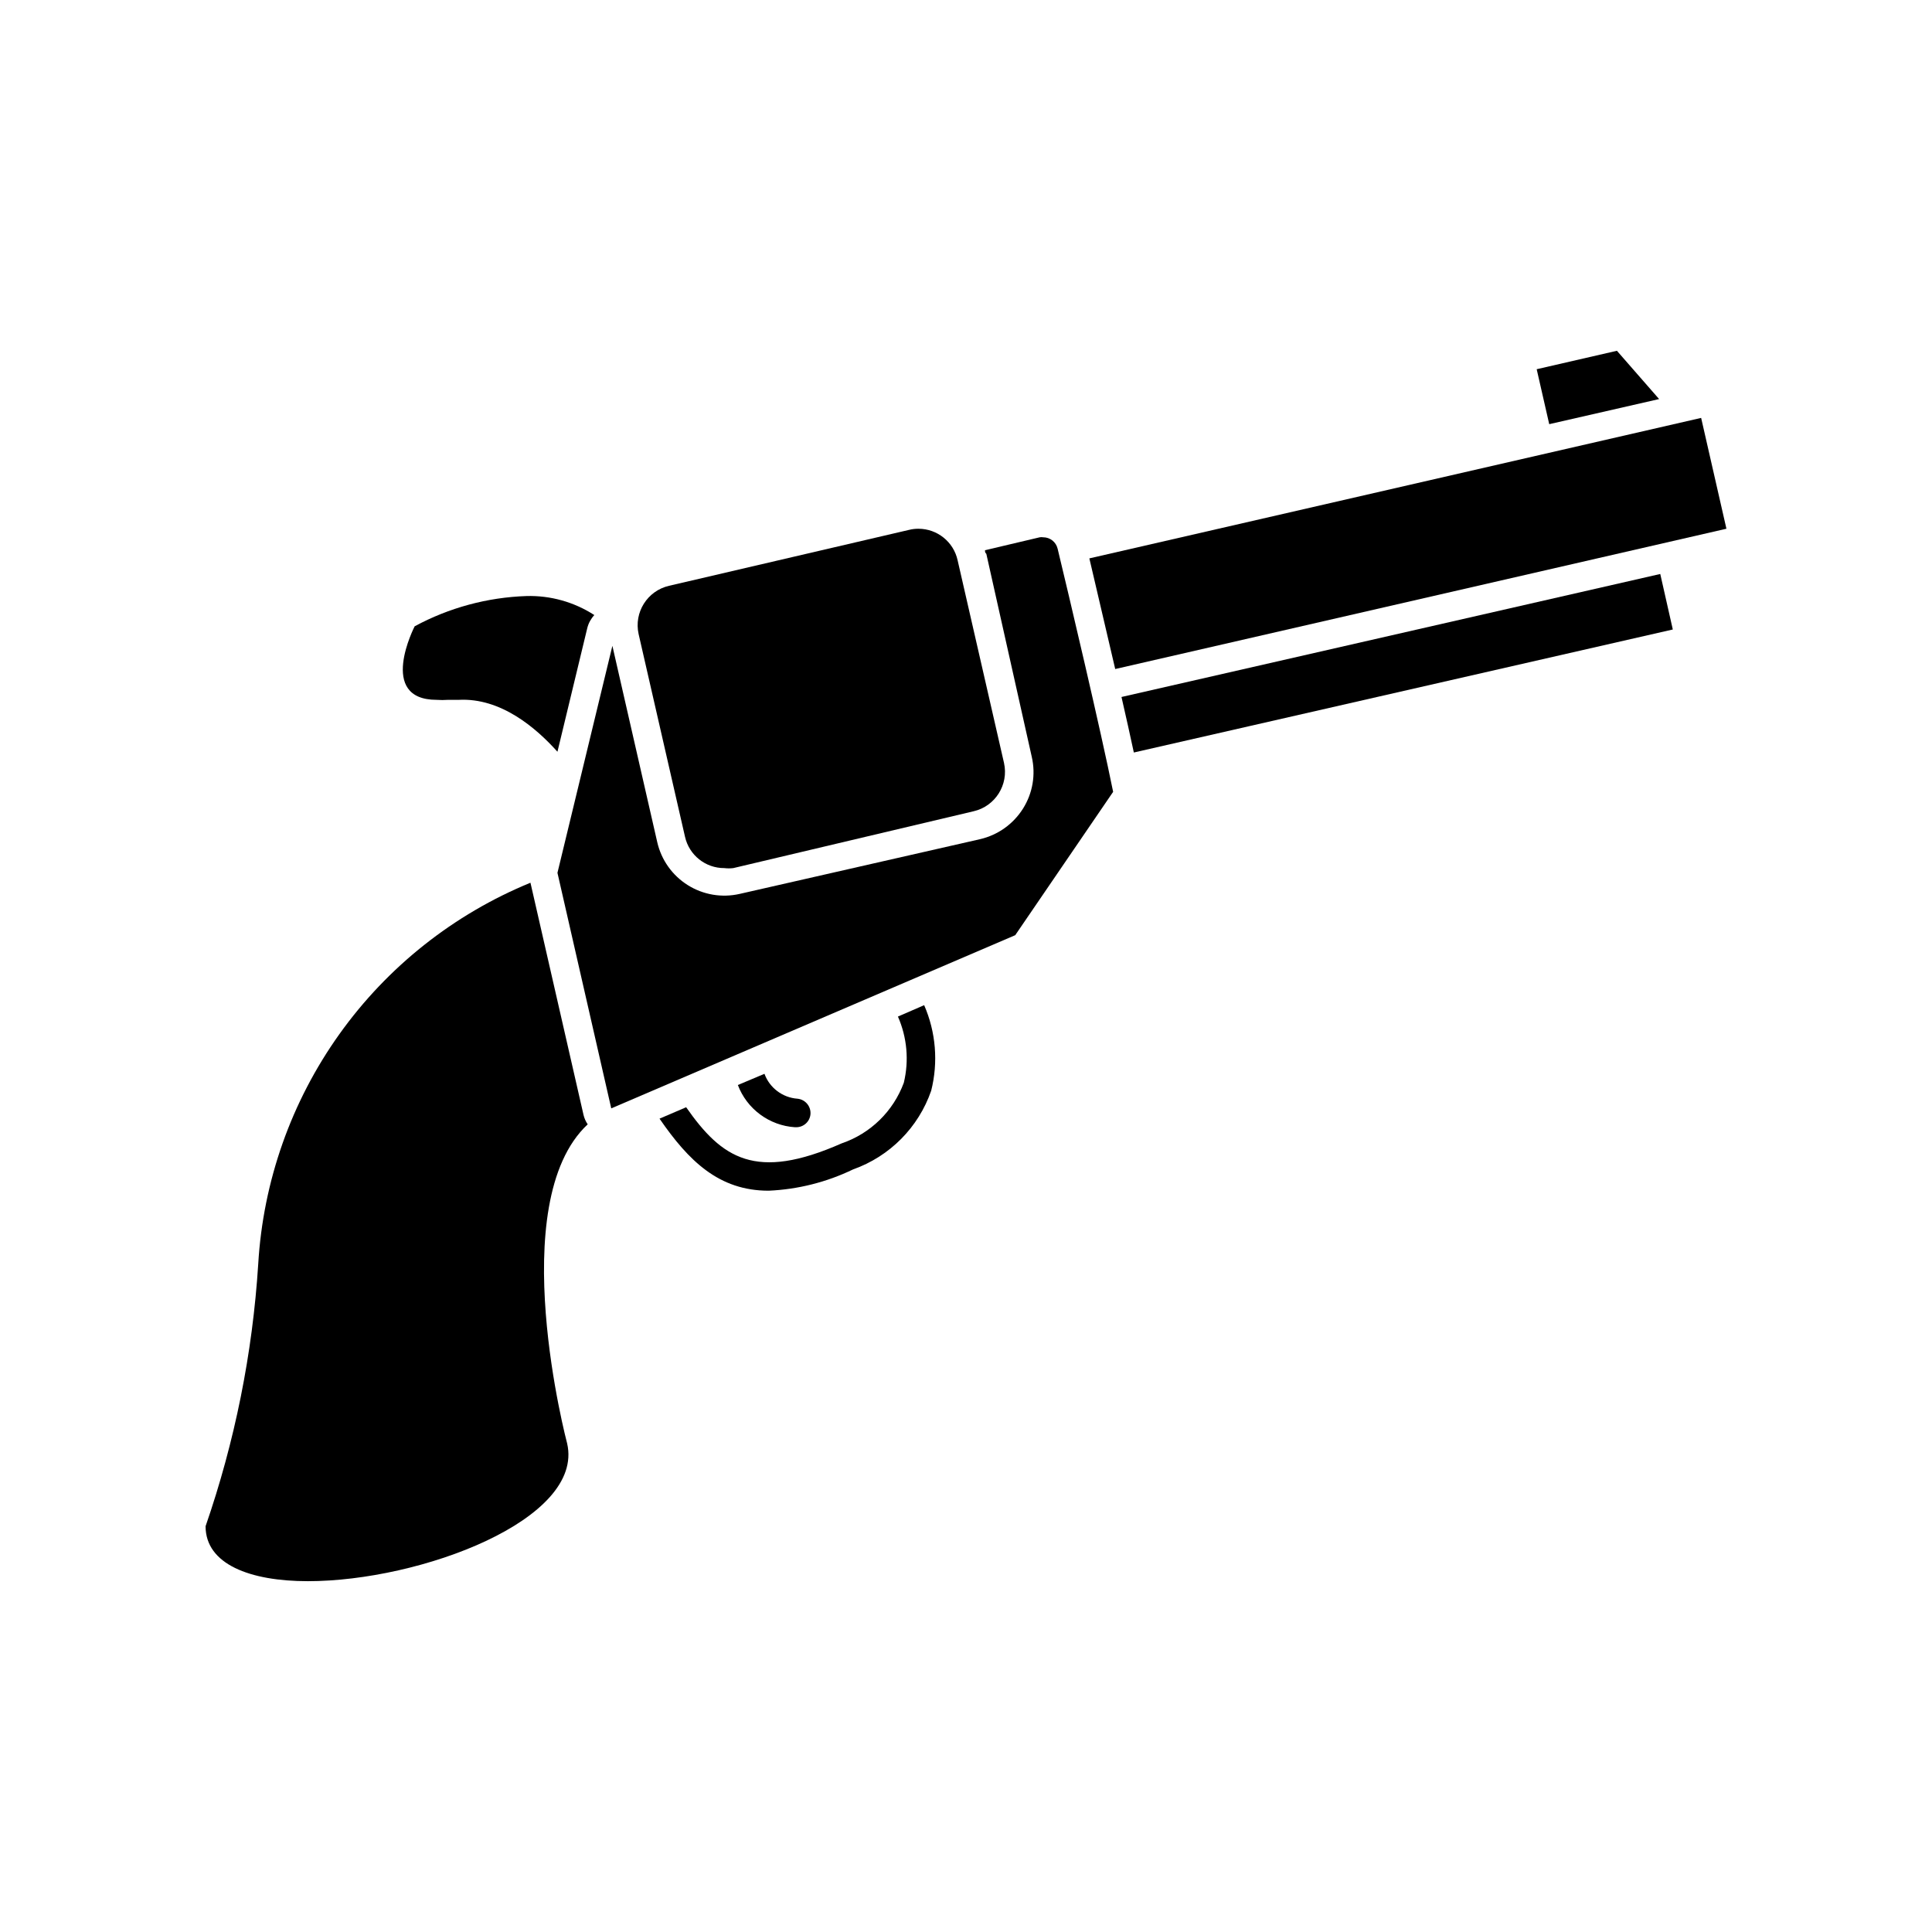
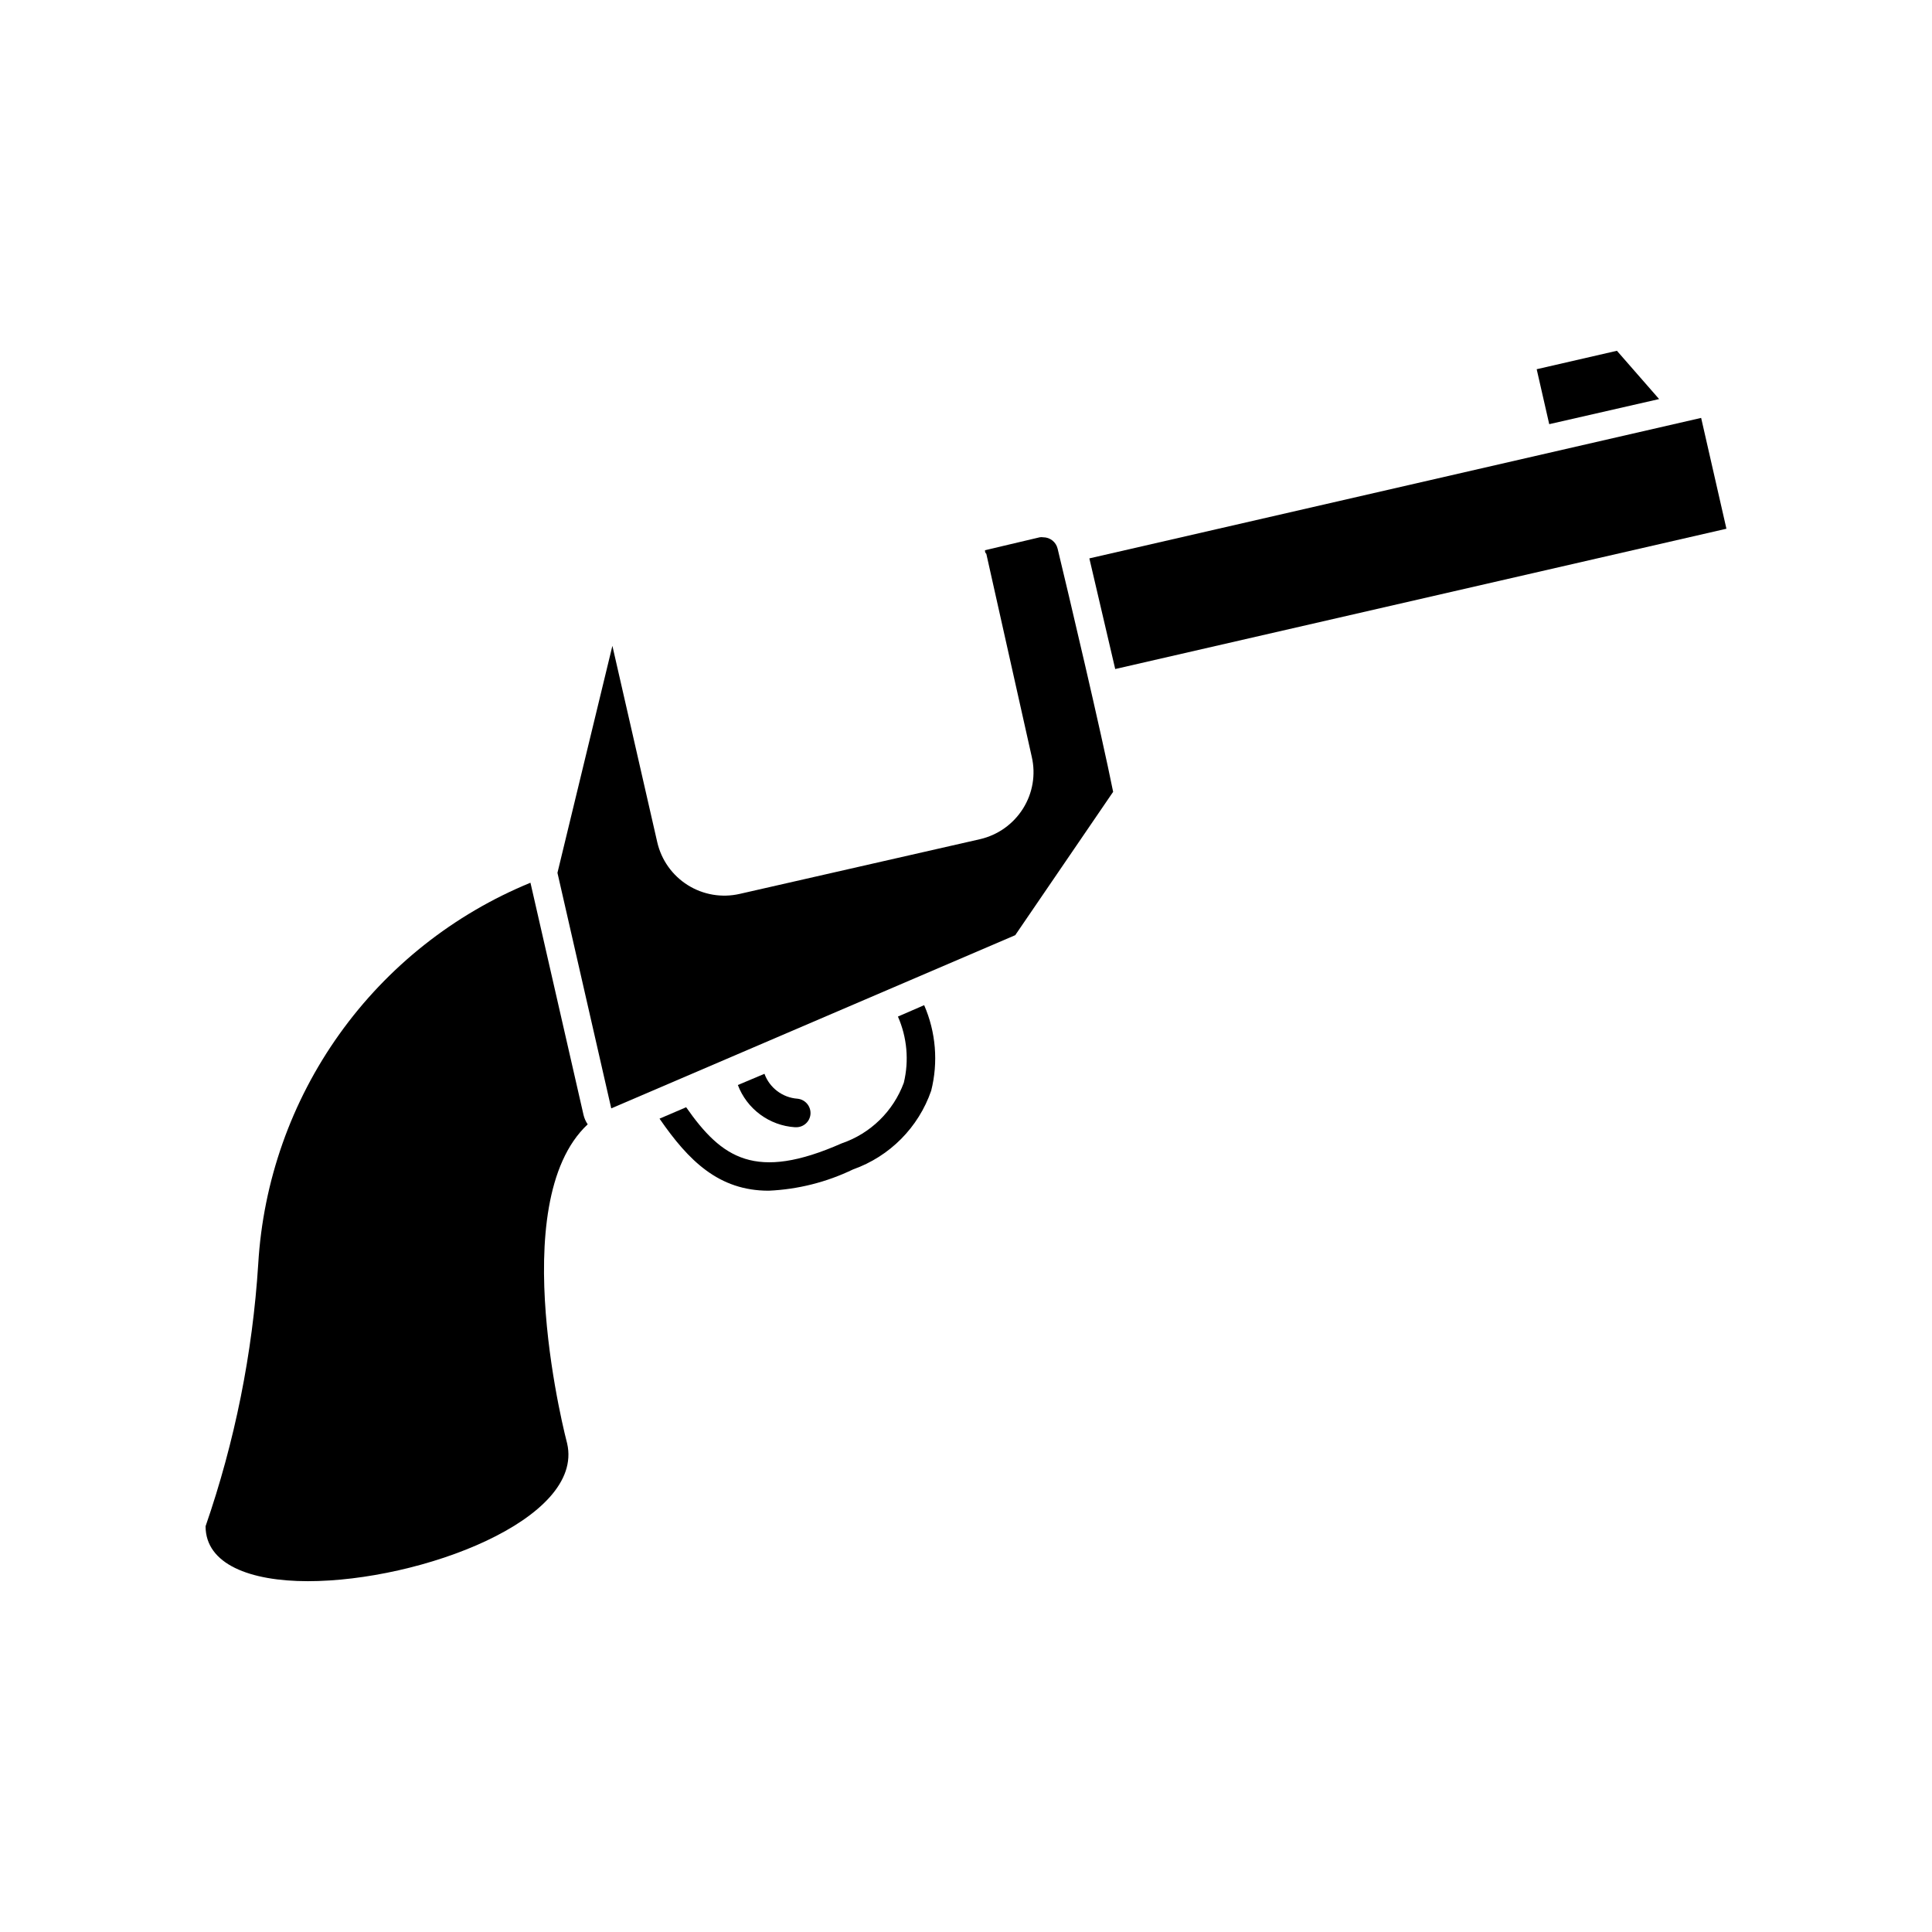
<svg xmlns="http://www.w3.org/2000/svg" fill="#000000" width="800px" height="800px" version="1.1" viewBox="144 144 512 512">
  <g>
    <path d="m198.48 548.47c0 10.078 11.789 14.559 27.105 14.559 29.926 0 73.305-16.375 68.719-36.477 0 0-16.93-63.73 5.441-84.59-0.523-0.766-0.898-1.617-1.109-2.519l-14.059-61.512c-20.32 8.34-37.875 22.25-50.641 40.133-12.762 17.879-20.215 39-21.504 60.93-1.504 23.68-6.195 47.051-13.953 69.477z" />
-     <path d="m291.73 343.22 7.91-32.797c0.324-1.281 0.965-2.461 1.863-3.426-5.348-3.461-11.621-5.219-17.984-5.039-10.363 0.348-20.504 3.09-29.625 8.012 0 0-10.078 19.496 5.844 19.496 0.988 0.07 1.984 0.07 2.973 0h2.82c11.184-0.605 20.504 7.406 26.199 13.754z" />
-     <path d="m444.48 343.42 142.83-32.598-3.324-14.711-142.78 32.598c1.207 5.238 2.316 10.277 3.273 14.711z" />
    <path d="m381.96 413.4c2.426 5.519 2.973 11.676 1.562 17.535-2.789 7.566-8.84 13.469-16.473 16.07-22.824 10.078-31.738 3.981-41.211-9.574l-7.055 3.023c7.707 11.184 15.719 19.094 28.918 19.094 7.762-0.344 15.371-2.262 22.367-5.641 9.715-3.445 17.336-11.121 20.707-20.859 1.902-7.555 1.246-15.527-1.863-22.668z" />
    <path d="m572.5 236.96-21.262 4.887 3.324 14.562 29.121-6.652z" />
    <path d="m601.52 284.12-6.699-29.371-162.13 37.23c1.664 7.055 4.231 18.086 6.852 29.32z" />
    <path d="m339.54 431.54c1.18 3.121 3.234 5.832 5.914 7.812 2.68 1.984 5.871 3.156 9.199 3.375h0.352c1.957 0.008 3.598-1.48 3.777-3.426 0.176-2.082-1.348-3.922-3.426-4.133-3.969-0.277-7.402-2.863-8.766-6.598z" />
    <path d="m424.28 289.41c-0.418-1.777-2.004-3.027-3.828-3.023-0.301-0.051-0.605-0.051-0.906 0l-14.512 3.426c0 0.352 0 0.656 0.352 0.957l12.043 53.805c1.086 4.695 0.25 9.629-2.316 13.703-2.574 4.102-6.668 7.019-11.387 8.113l-63.73 14.508c-4.711 1.07-9.652 0.23-13.742-2.34s-6.992-6.656-8.074-11.363l-11.891-52.043-14.559 60.156 14.258 62.422 107.06-45.898 25.945-37.988c-3.223-16.07-11.84-52.547-14.711-64.434z" />
-     <path d="m384.88 284.43-63.578 14.812c-5.75 1.324-9.348 7.039-8.062 12.797l12.293 53.707v-0.004c1.09 4.879 5.43 8.34 10.43 8.312 0.785 0.098 1.582 0.098 2.367 0l63.684-15.062c5.746-1.324 9.344-7.039 8.059-12.797l-12.293-53.707c-1.066-4.879-5.383-8.359-10.379-8.363-0.848-0.004-1.695 0.098-2.519 0.305z" />
  </g>
</svg>